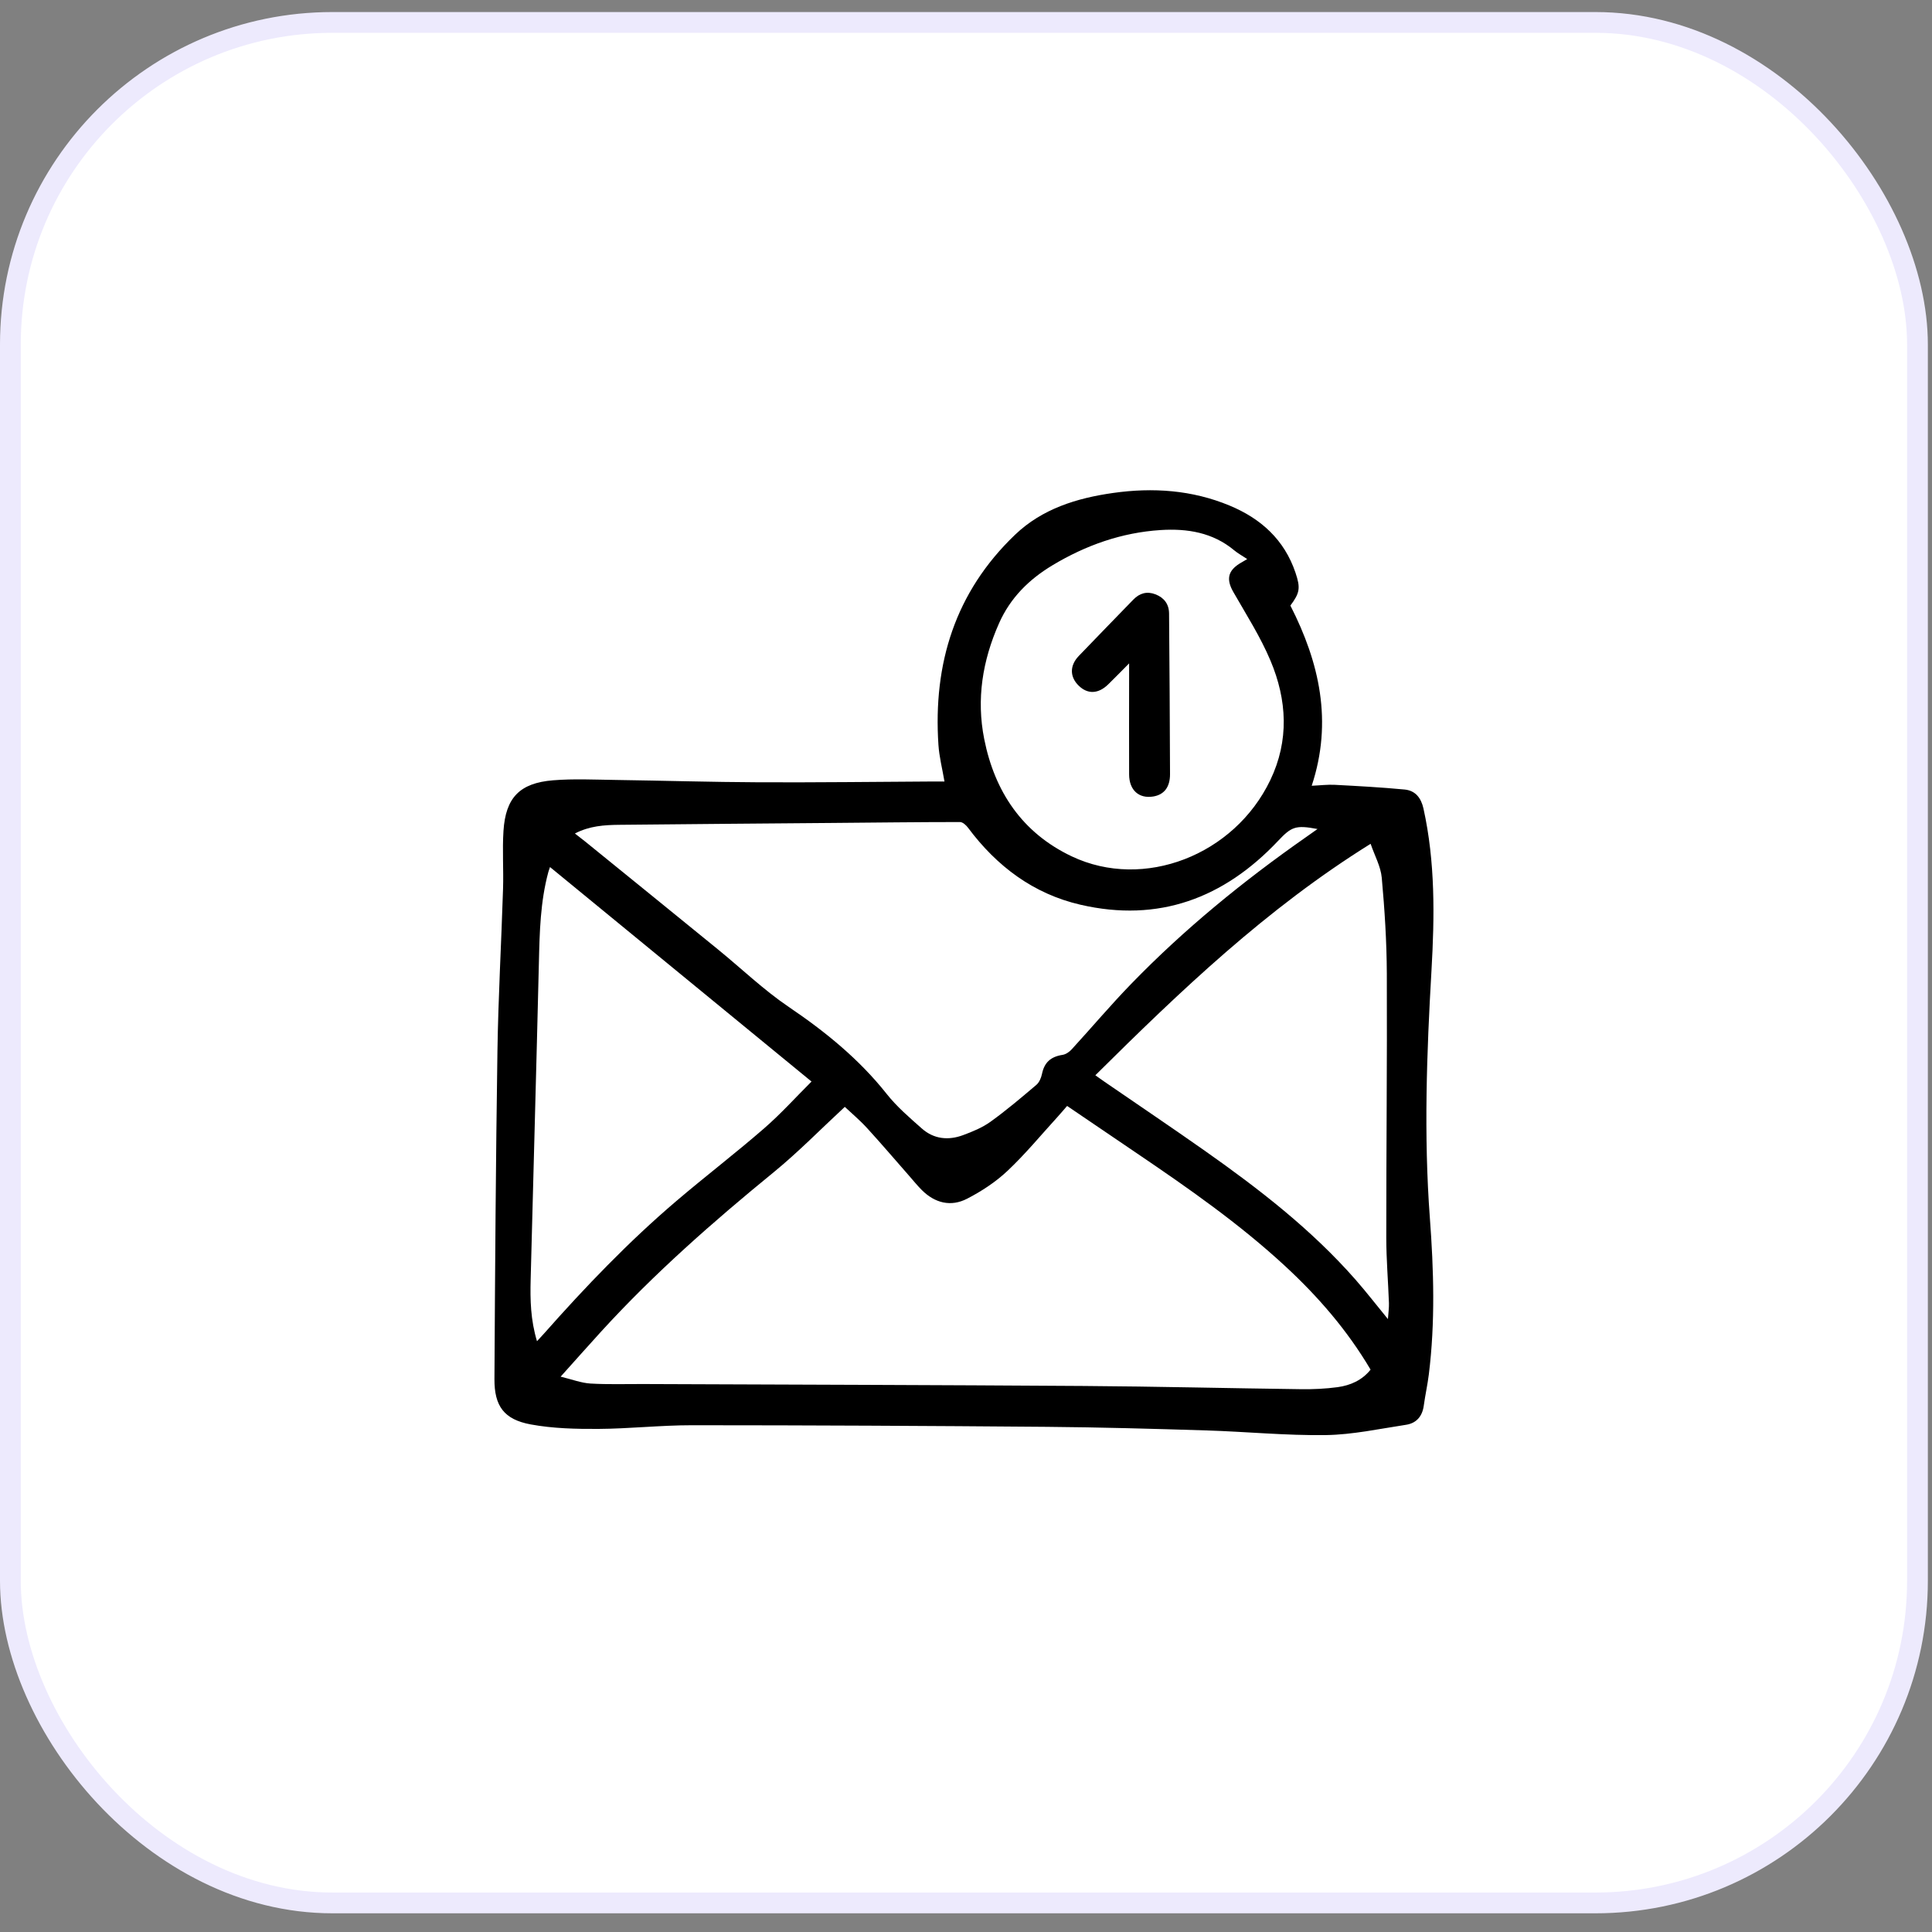
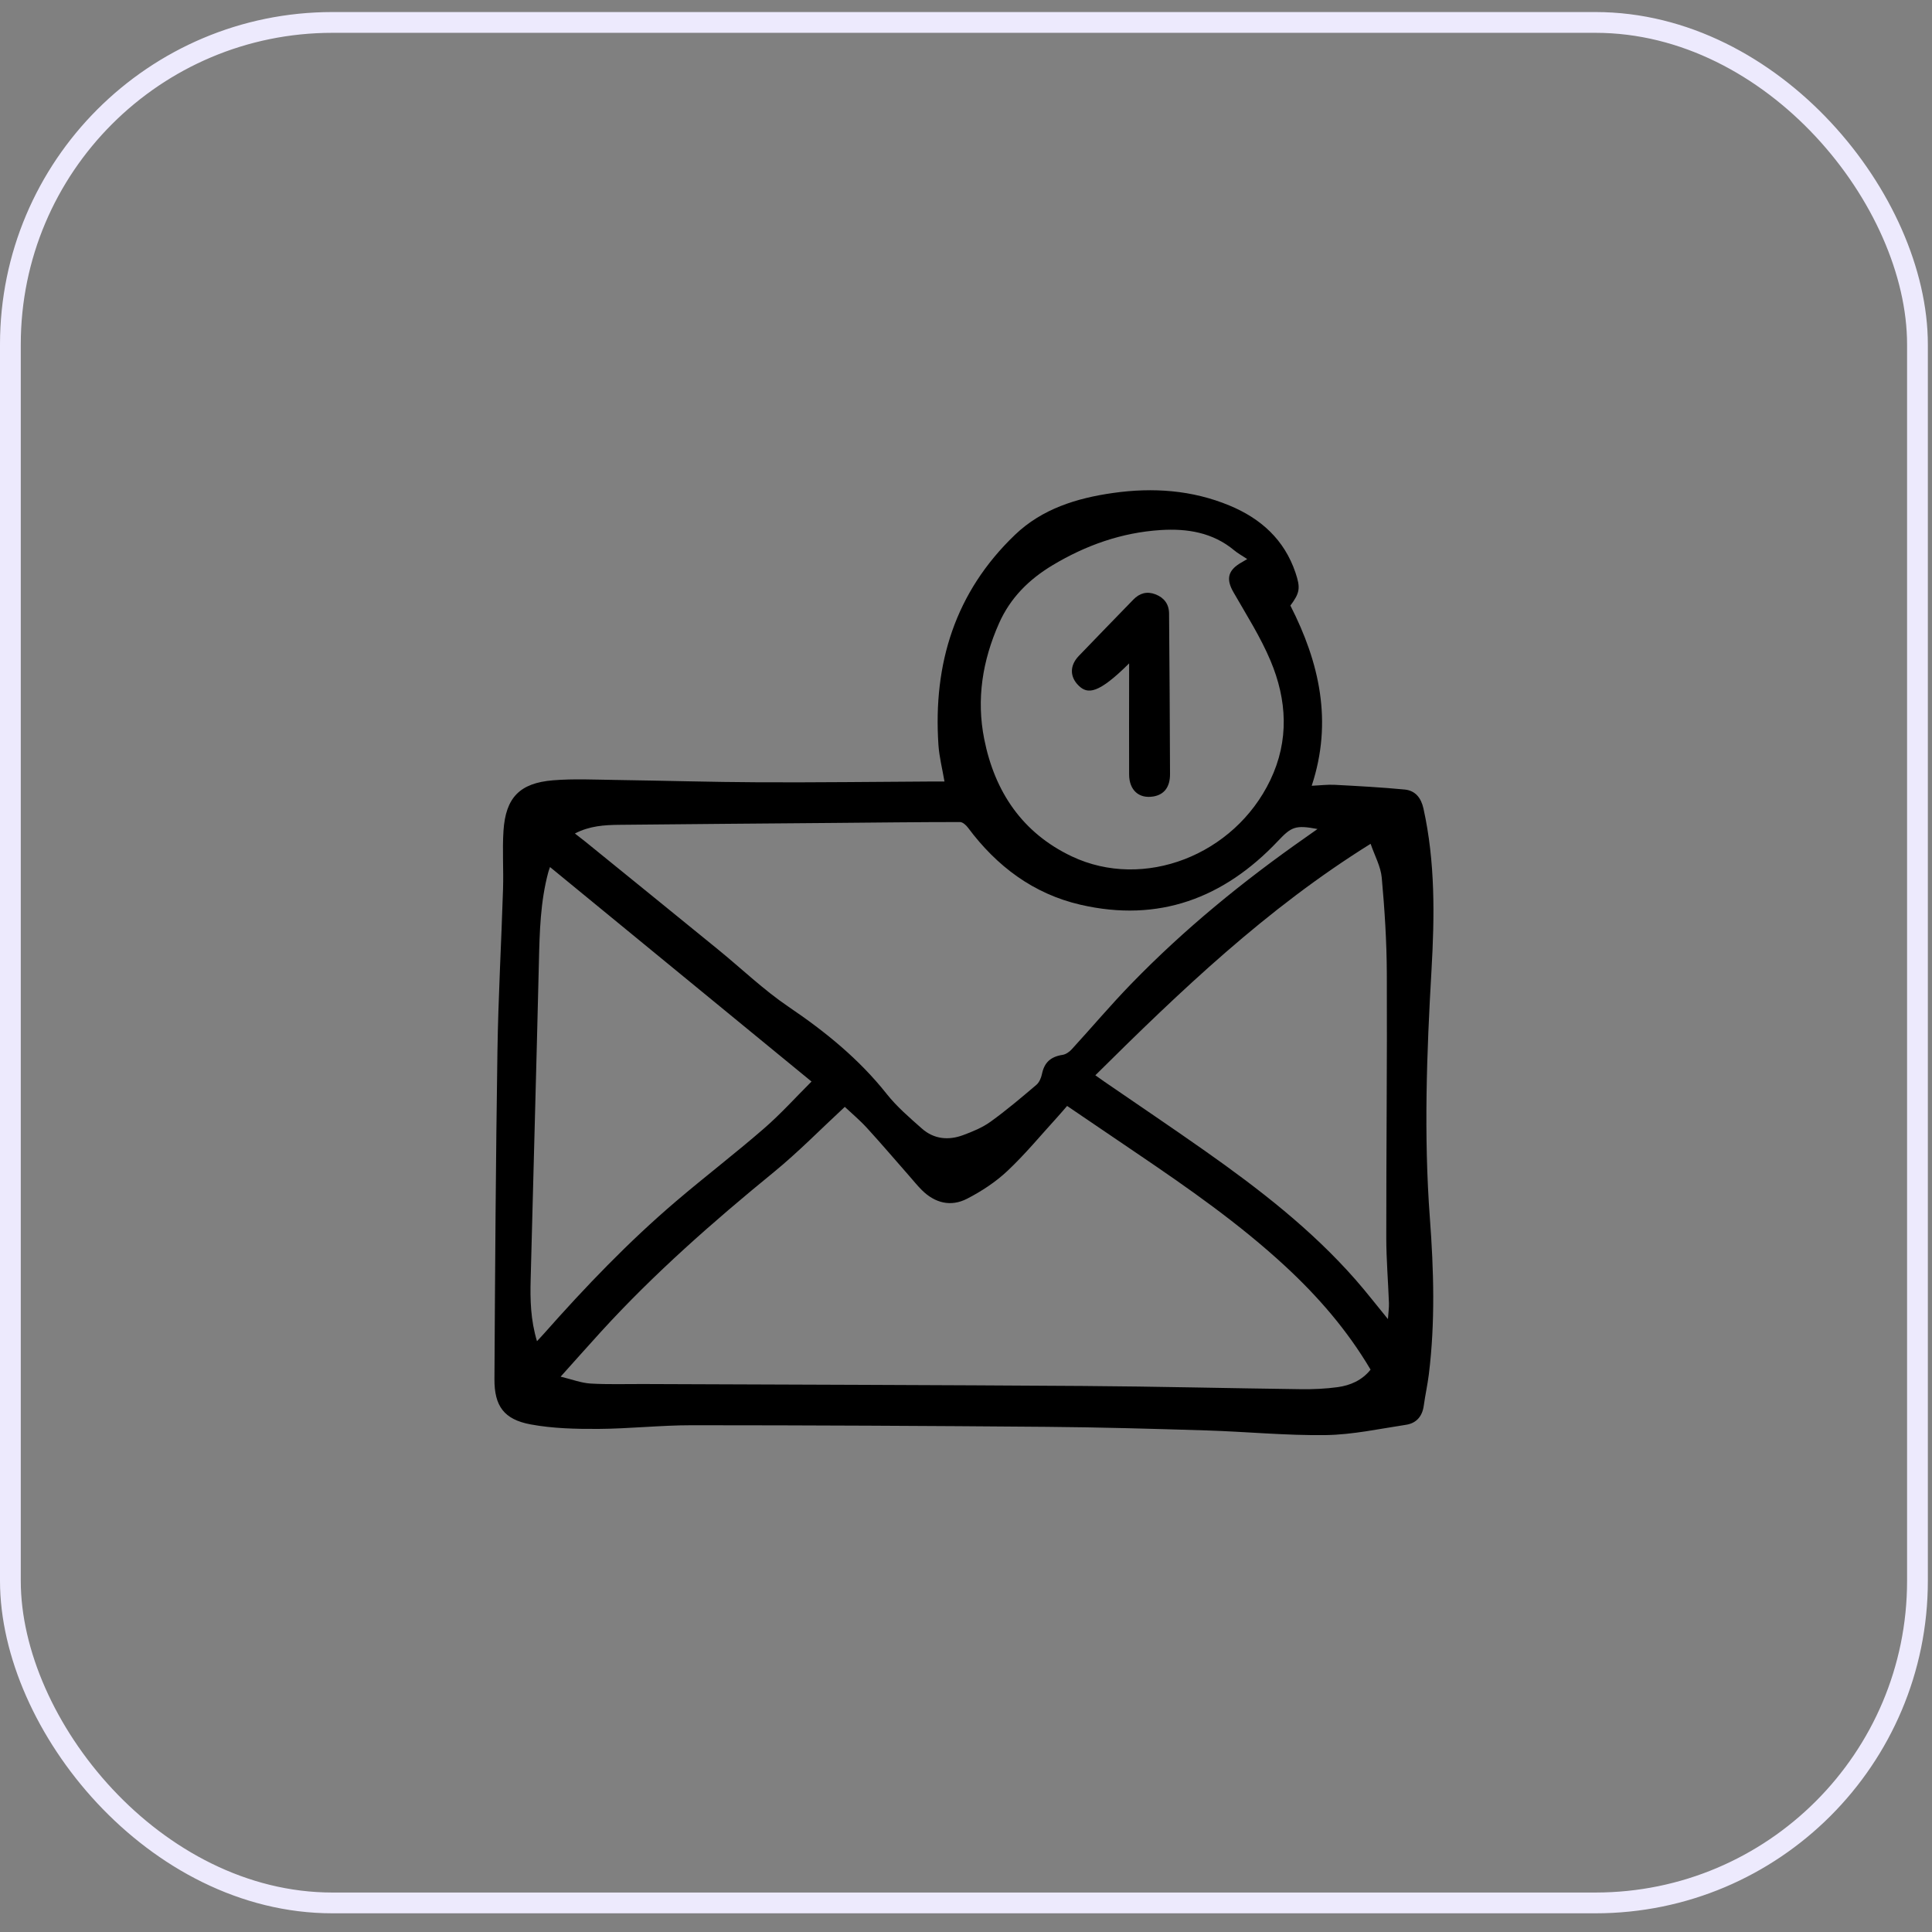
<svg xmlns="http://www.w3.org/2000/svg" width="93" height="93" viewBox="0 0 93 93" fill="none">
  <rect x="0" y="0" width="93" height="93" fill="#808080" stroke="none" />
-   <rect x="0.5" y="1.08" width="91.8" height="90.52" rx="15.5" fill="white" />
  <rect x="0.5" y="1.08" width="91.8" height="90.52" rx="15.5" stroke="#EDEAFD" />
  <g clip-path="url(#clip0_2863_29122)">
    <path d="M45.464 37.619C45.358 36.998 45.211 36.429 45.173 35.854C44.912 31.944 45.979 28.499 48.859 25.743C50.165 24.493 51.83 23.977 53.578 23.73C55.494 23.457 57.38 23.586 59.185 24.335C60.693 24.96 61.822 25.977 62.359 27.563C62.61 28.307 62.569 28.541 62.115 29.15C63.513 31.891 64.163 34.733 63.141 37.824C63.549 37.806 63.906 37.76 64.26 37.779C65.378 37.838 66.498 37.899 67.612 38.005C68.125 38.054 68.405 38.4 68.521 38.92C69.091 41.497 69.057 44.105 68.907 46.71C68.677 50.68 68.532 54.642 68.828 58.617C69.016 61.127 69.091 63.649 68.779 66.16C68.716 66.665 68.604 67.163 68.535 67.667C68.465 68.18 68.176 68.509 67.685 68.584C66.4 68.779 65.112 69.061 63.822 69.08C61.907 69.107 59.991 68.915 58.074 68.856C55.512 68.777 52.95 68.704 50.387 68.683C44.69 68.636 38.992 68.607 33.295 68.606C31.797 68.606 30.301 68.774 28.803 68.783C27.717 68.789 26.611 68.763 25.548 68.567C24.261 68.329 23.794 67.683 23.801 66.385C23.831 61.123 23.866 55.861 23.945 50.598C23.985 47.99 24.133 45.385 24.215 42.778C24.244 41.85 24.176 40.918 24.236 39.993C24.34 38.397 25.016 37.692 26.623 37.561C27.618 37.48 28.626 37.531 29.627 37.544C31.933 37.577 34.24 37.647 36.547 37.657C39.35 37.669 42.154 37.634 44.958 37.618C45.119 37.618 45.281 37.618 45.464 37.618V37.619ZM51.367 53.236C51.205 53.422 51.063 53.593 50.912 53.758C50.114 54.632 49.358 55.551 48.499 56.36C47.931 56.896 47.25 57.343 46.553 57.702C45.773 58.105 45.004 57.915 44.374 57.286C44.162 57.075 43.973 56.841 43.776 56.615C43.093 55.839 42.424 55.051 41.726 54.289C41.376 53.908 40.975 53.573 40.666 53.281C39.501 54.359 38.431 55.455 37.252 56.42C34.322 58.814 31.487 61.303 28.933 64.101C28.309 64.786 27.695 65.479 26.987 66.268C27.536 66.399 27.976 66.572 28.424 66.599C29.289 66.65 30.16 66.619 31.029 66.623C38.075 66.652 45.122 66.668 52.168 66.716C55.661 66.739 59.152 66.827 62.644 66.871C63.226 66.878 63.814 66.851 64.39 66.773C65.003 66.688 65.562 66.445 65.975 65.93C64.853 64.03 63.444 62.406 61.85 60.934C59.652 58.904 57.207 57.197 54.736 55.523C53.622 54.767 52.508 54.01 51.367 53.236H51.367ZM63.421 39.906C62.36 39.704 62.165 39.797 61.521 40.479C58.917 43.237 55.774 44.42 52.012 43.551C49.747 43.028 47.982 41.701 46.6 39.847C46.508 39.722 46.341 39.569 46.208 39.57C44.155 39.571 42.103 39.597 40.05 39.614C36.633 39.644 33.215 39.667 29.799 39.704C29.09 39.712 28.378 39.756 27.674 40.122C27.87 40.275 28.024 40.391 28.172 40.511C30.301 42.239 32.431 43.966 34.556 45.698C35.693 46.624 36.759 47.652 37.969 48.471C39.733 49.665 41.353 50.981 42.683 52.659C43.172 53.276 43.784 53.801 44.376 54.324C44.954 54.836 45.654 54.904 46.361 54.641C46.82 54.471 47.291 54.278 47.684 53.994C48.447 53.444 49.169 52.832 49.887 52.222C50.026 52.104 50.117 51.888 50.156 51.701C50.27 51.145 50.572 50.867 51.151 50.777C51.306 50.753 51.474 50.636 51.584 50.516C52.546 49.467 53.465 48.376 54.456 47.356C57.01 44.723 59.841 42.414 62.844 40.313C63.022 40.189 63.199 40.062 63.42 39.906H63.421ZM60.038 26.912C59.785 26.744 59.586 26.637 59.415 26.494C58.38 25.631 57.152 25.433 55.867 25.515C53.993 25.635 52.267 26.247 50.663 27.21C49.534 27.889 48.635 28.774 48.089 30.006C47.294 31.797 46.994 33.653 47.377 35.575C47.881 38.115 49.215 40.097 51.594 41.224C55.059 42.864 59.414 41.168 61.147 37.554C62.064 35.642 61.954 33.694 61.158 31.803C60.674 30.653 59.991 29.585 59.368 28.496C59.03 27.904 59.094 27.491 59.667 27.13C59.727 27.092 59.789 27.057 60.037 26.912H60.038ZM66.81 63.497C66.831 63.186 66.867 62.955 66.859 62.724C66.821 61.676 66.732 60.629 66.731 59.581C66.729 55.341 66.775 51.102 66.757 46.862C66.751 45.323 66.652 43.782 66.513 42.249C66.464 41.71 66.174 41.194 65.977 40.618C60.954 43.744 56.818 47.702 52.726 51.76C52.899 51.883 53.018 51.971 53.141 52.054C54.758 53.166 56.386 54.261 57.991 55.391C60.605 57.232 63.13 59.183 65.251 61.599C65.77 62.191 66.252 62.816 66.81 63.496V63.497ZM25.848 64.562C25.995 64.403 26.086 64.307 26.175 64.207C28.173 61.949 30.256 59.773 32.554 57.816C33.945 56.63 35.399 55.518 36.778 54.32C37.597 53.609 38.327 52.795 39.064 52.062C34.821 48.582 30.663 45.172 26.476 41.737C26.436 41.855 26.409 41.923 26.391 41.992C26.011 43.41 25.975 44.86 25.941 46.315C25.819 51.408 25.675 56.501 25.544 61.593C25.518 62.564 25.539 63.533 25.849 64.562H25.848Z" fill="black" />
-     <path d="M54.353 31.932C53.956 32.333 53.654 32.641 53.347 32.942C52.872 33.407 52.356 33.428 51.924 33.005C51.493 32.584 51.484 32.041 51.929 31.575C52.798 30.665 53.681 29.768 54.555 28.863C54.857 28.55 55.213 28.452 55.618 28.608C56.033 28.769 56.272 29.077 56.275 29.533C56.294 32.11 56.316 34.687 56.321 37.263C56.323 37.897 56.03 38.254 55.517 38.34C54.827 38.455 54.356 38.038 54.352 37.283C54.345 35.695 54.352 34.107 54.352 32.519C54.352 32.362 54.352 32.206 54.352 31.932H54.353Z" fill="black" />
+     <path d="M54.353 31.932C52.872 33.407 52.356 33.428 51.924 33.005C51.493 32.584 51.484 32.041 51.929 31.575C52.798 30.665 53.681 29.768 54.555 28.863C54.857 28.55 55.213 28.452 55.618 28.608C56.033 28.769 56.272 29.077 56.275 29.533C56.294 32.11 56.316 34.687 56.321 37.263C56.323 37.897 56.03 38.254 55.517 38.34C54.827 38.455 54.356 38.038 54.352 37.283C54.345 35.695 54.352 34.107 54.352 32.519C54.352 32.362 54.352 32.206 54.352 31.932H54.353Z" fill="black" />
  </g>
  <defs>
    <clipPath id="clip0_2863_29122">
      <rect width="45.199" height="45.484" fill="white" transform="translate(23.801 23.598)" />
    </clipPath>
  </defs>
</svg>